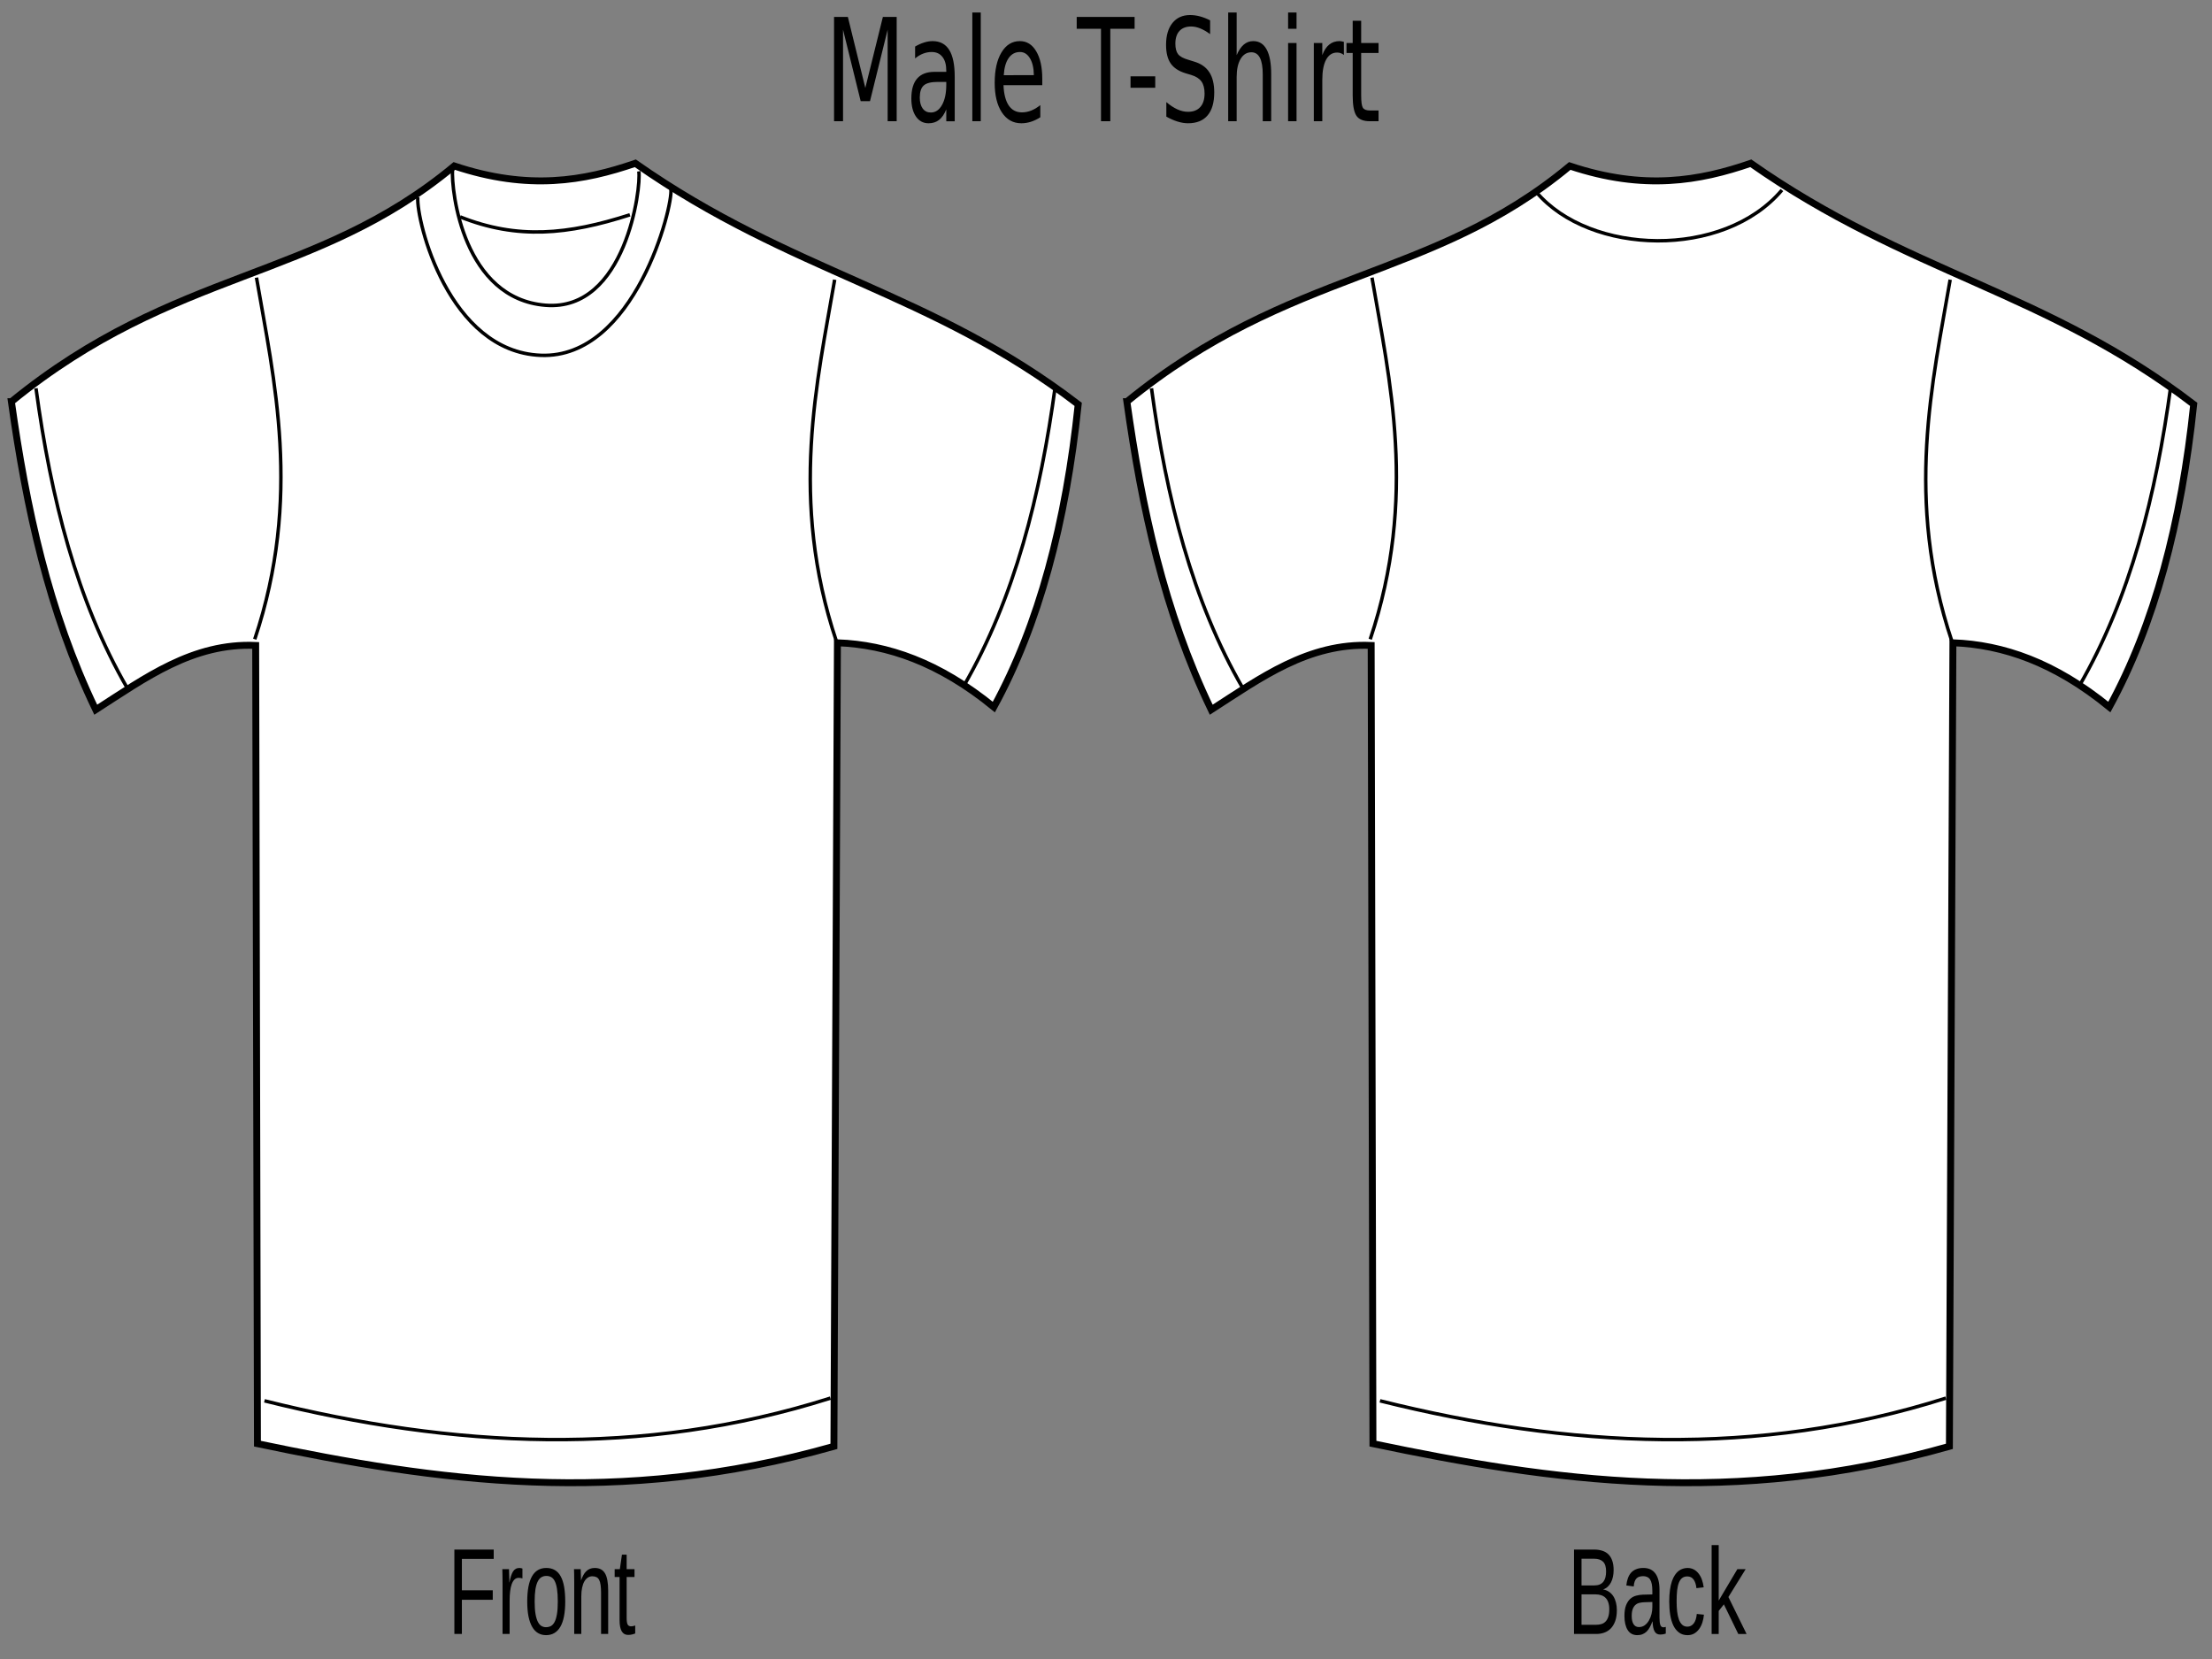
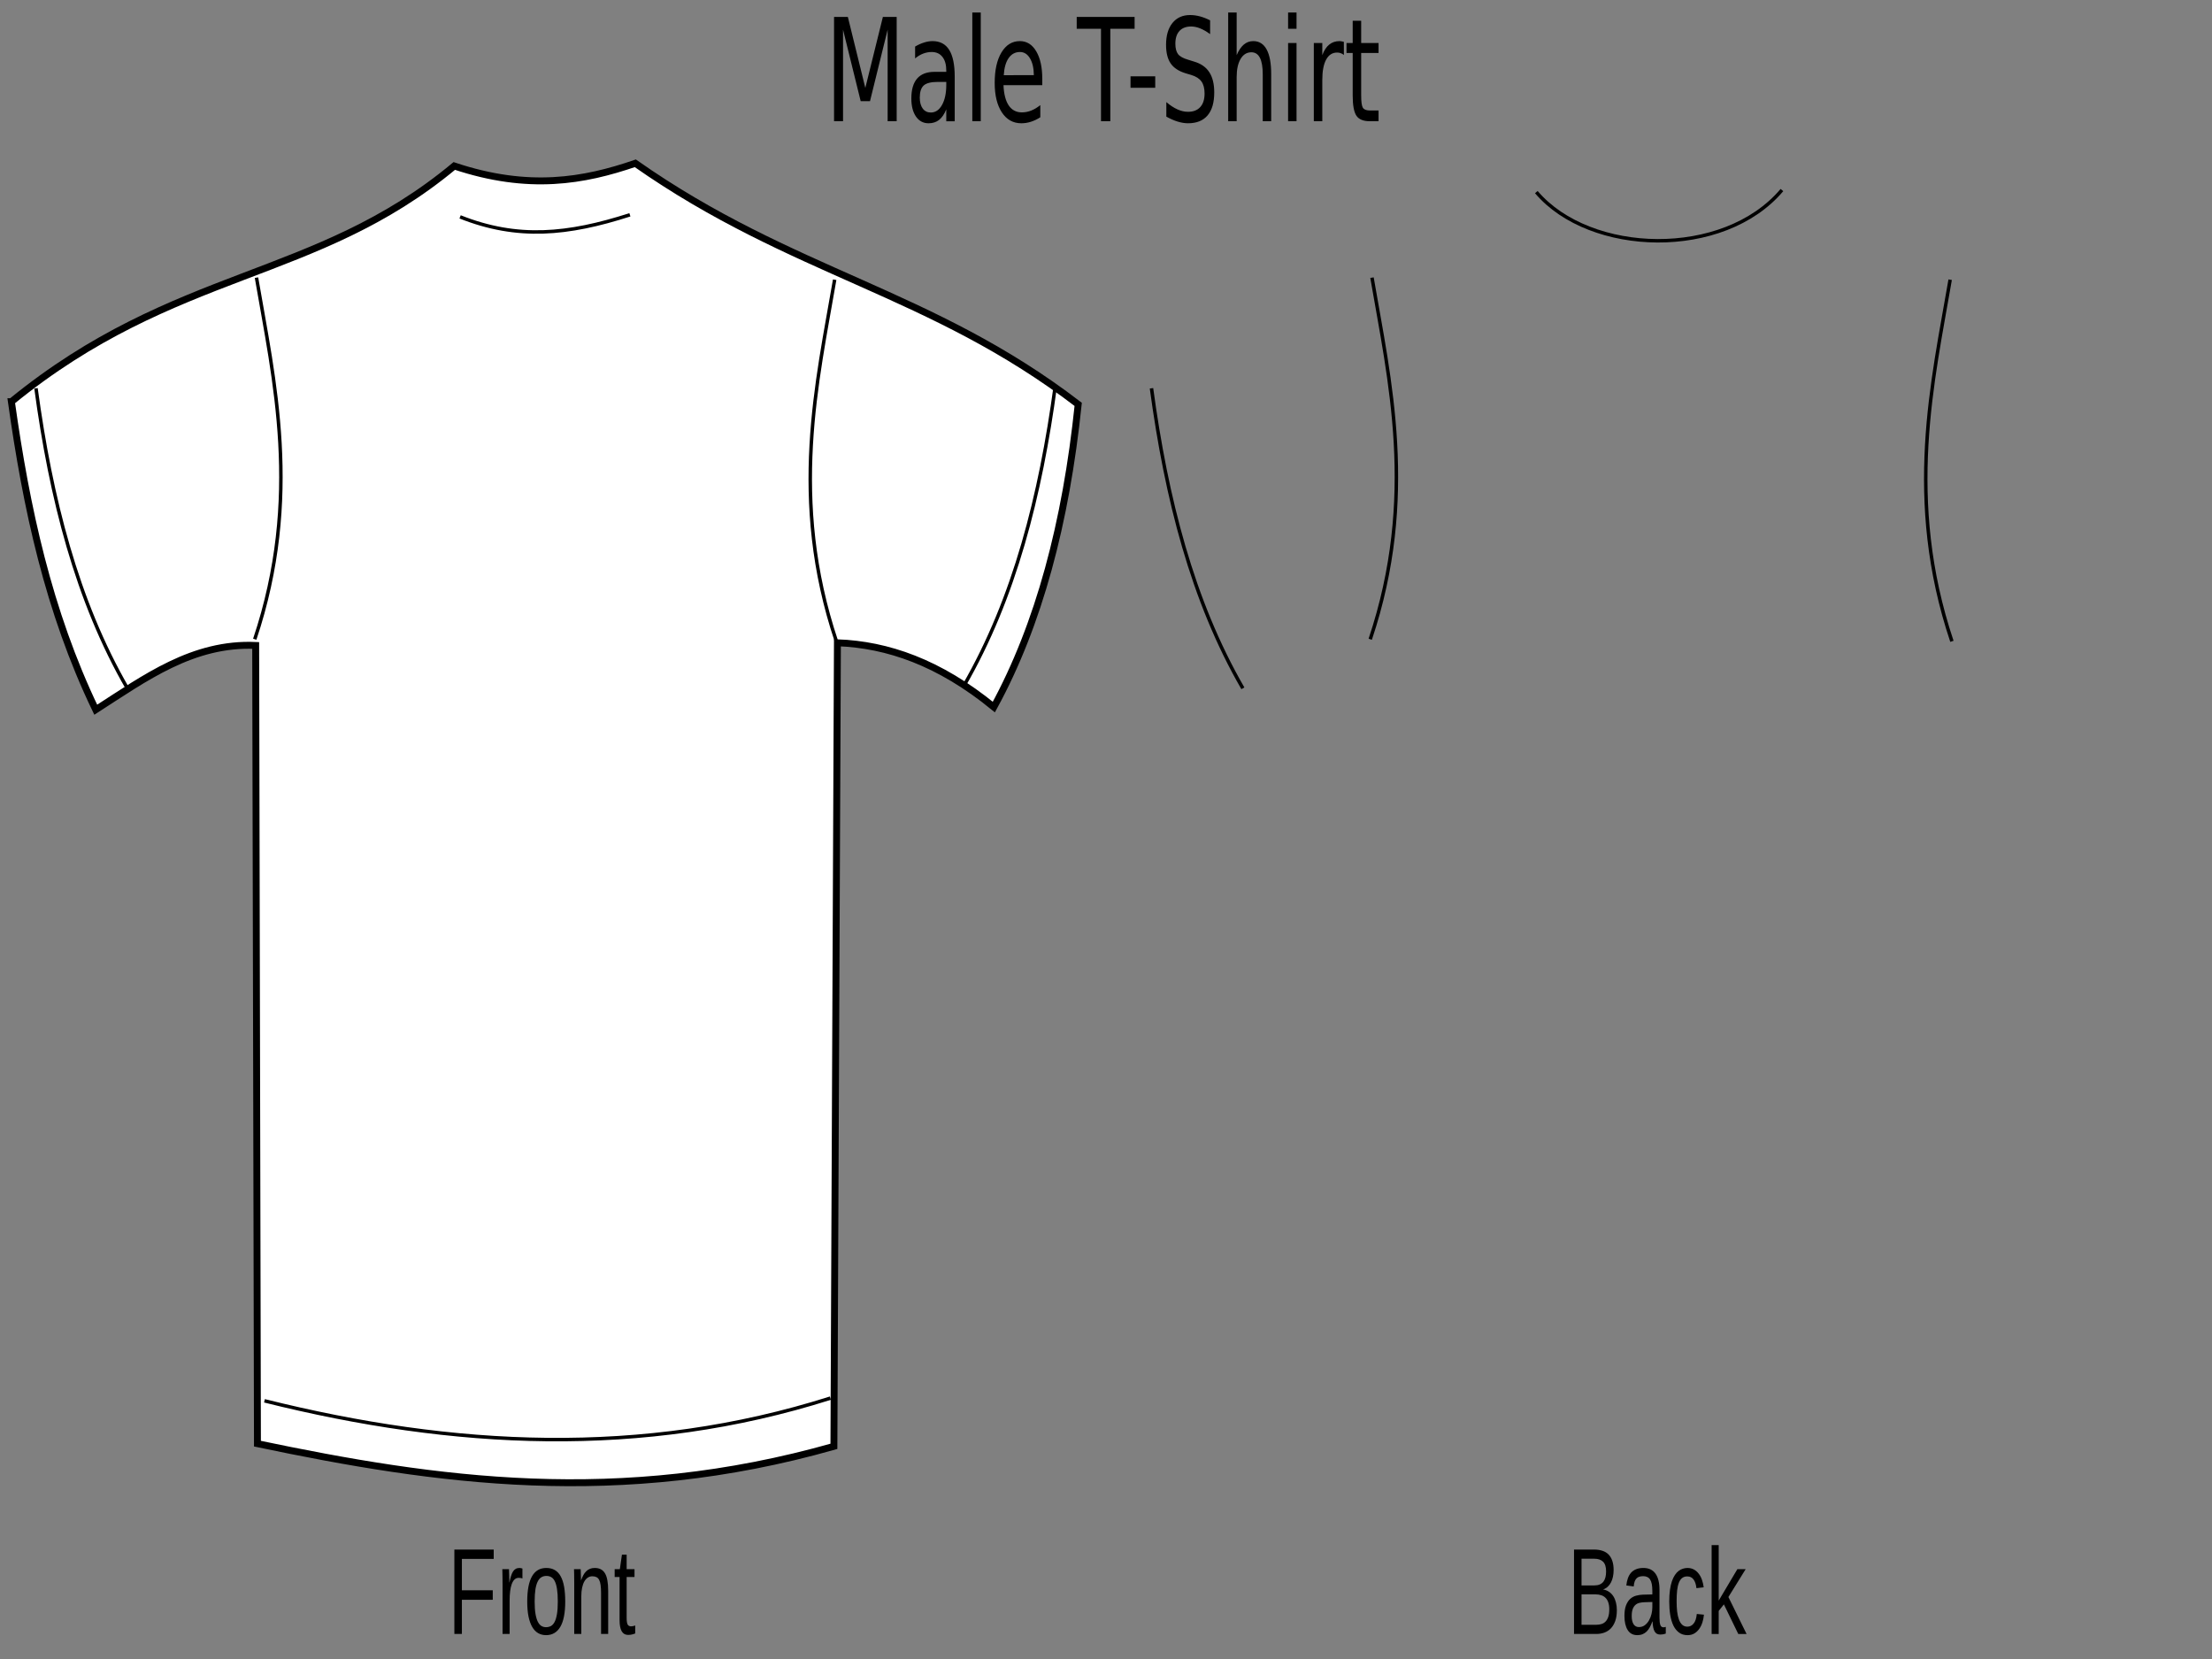
<svg xmlns="http://www.w3.org/2000/svg" width="640" height="480">
  <rect width="100%" height="100%" fill="#808080" stroke="none" />
  <title>plain t-shirts</title>
  <g>
    <title>Layer 1</title>
    <g id="layer1">
      <g id="g3219" stroke="#000000">
        <path id="path2427" d="m3.295,116.221c47.477,-38.741 88.007,-34.82 128.143,-68.2c21.531,7.189 37.559,4.315 52.376,-0.775c45.46,31.898 85.43,37.012 128.143,69.75c-3.55,34.184 -11.368,63.722 -24.408,87.575c-15.821,-12.923 -30.79,-18.058 -45.257,-18.6l-1.017,232.501c-62.327,17.692 -115.154,10.048 -166.79,-0.775l-0.509,-230.951c-18.182,-0.805 -32.017,9.435 -46.274,18.6c-13.713,-28.494 -20.119,-58.579 -24.408,-89.125z" stroke-miterlimit="4" stroke-width="2" stroke="#000000" fill-rule="evenodd" fill="#ffffff" />
        <path id="path3199" d="m10.414,112.346c4.297,31.786 11.804,61.472 26.442,86.8" stroke-width="1px" stroke="#000000" fill-rule="evenodd" fill="none" />
        <path id="path3203" d="m76.52,405.298c54.58,13.616 109.159,16.54 163.739,-0.775" stroke-width="1px" stroke="#000000" fill-rule="evenodd" fill="none" />
-         <path id="path3205" d="m130.93,48.796c-0.443,6.875 3.284,37.654 26.951,39.525c23.16,1.831 27.699,-34.115 26.951,-38.75" stroke-width="1px" stroke="#000000" fill-rule="evenodd" fill="none" />
-         <path d="m120.876,57.08c-0.443,6.875 8.876,44.689 35.595,45.725c27.228,1.056 38.378,-43.415 37.629,-48.05" id="path3207" stroke-width="1px" stroke="#000000" fill-rule="evenodd" fill="none" />
        <path id="path3209" d="m133.122,62.746c16.567,6.604 31.204,5.188 49.126,-0.597" stroke-width="1px" stroke="#000000" fill-rule="evenodd" fill="none" />
        <path id="path3213" d="m74.211,80.33c4.998,29.234 13.268,63.548 -0.508,104.626" stroke-width="1px" stroke="#000000" fill-rule="evenodd" fill="none" />
        <path d="m241.495,80.927c-4.998,29.234 -13.268,63.548 0.509,104.626" id="path3215" stroke-width="1px" stroke="#000000" fill-rule="evenodd" fill="none" />
        <path d="m305.347,111.571c-4.297,31.786 -11.804,61.472 -26.442,86.801" id="path3217" stroke-width="1px" stroke="#000000" fill-rule="evenodd" fill="none" />
      </g>
      <g id="g3272" stroke="#000000">
-         <path d="m326.042,116.221c47.477,-38.741 88.007,-34.82 128.143,-68.2c21.531,7.189 37.559,4.315 52.376,-0.775c45.46,31.898 85.43,37.012 128.143,69.75c-3.55,34.184 -11.368,63.722 -24.408,87.575c-15.821,-12.923 -30.79,-18.058 -45.257,-18.6l-1.017,232.501c-62.327,17.692 -115.154,10.048 -166.79,-0.775l-0.509,-230.951c-18.182,-0.805 -32.017,9.435 -46.274,18.6c-13.713,-28.494 -20.119,-58.579 -24.408,-89.125z" id="path3274" stroke-miterlimit="4" stroke-width="2" stroke="#000000" fill-rule="evenodd" fill="#ffffff" />
        <path d="m333.161,112.346c4.297,31.786 11.804,61.472 26.442,86.8" id="path3276" stroke-width="1px" stroke="#000000" fill-rule="evenodd" fill="none" />
-         <path d="m399.267,405.298c54.58,13.616 109.159,16.54 163.739,-0.775" id="path3278" stroke-width="1px" stroke="#000000" fill-rule="evenodd" fill="none" />
        <path d="m444.511,55.583c15.538,18.309 54.151,19.445 71.059,-0.597" id="path3284" stroke-width="1px" stroke="#000000" fill-rule="evenodd" fill="none" />
        <path d="m396.958,80.33c4.998,29.234 13.268,63.548 -0.509,104.626" id="path3286" stroke-width="1px" stroke="#000000" fill-rule="evenodd" fill="none" />
        <path id="path3288" d="m564.242,80.927c-4.998,29.234 -13.268,63.548 0.509,104.626" stroke-width="1px" stroke="#000000" fill-rule="evenodd" fill="none" />
-         <path id="path3290" d="m628.095,111.571c-4.297,31.786 -11.804,61.472 -26.442,86.801" stroke-width="1px" stroke="#000000" fill-rule="evenodd" fill="none" />
      </g>
      <path d="m241.318,4.897l3.993,0l5.054,20.539l5.08,-20.539l3.992,0l0,30.182l-2.613,0l0,-26.503l-5.107,20.701l-2.693,0l-5.107,-20.701l0,26.503l-2.6,0l0,-30.182m30.043,18.801c-1.972,0 -3.338,0.344 -4.099,1.031c-0.76,0.687 -1.141,1.86 -1.141,3.518c0,1.321 0.283,2.372 0.849,3.154c0.575,0.768 1.353,1.152 2.335,1.152c1.353,0 2.436,-0.728 3.25,-2.183c0.822,-1.469 1.234,-3.416 1.234,-5.842l0,-0.829l-2.427,0m4.868,-1.536l0,12.918l-2.441,0l0,-3.437c-0.557,1.375 -1.251,2.392 -2.083,3.053c-0.831,0.647 -1.848,0.97 -3.051,0.97c-1.521,0 -2.732,-0.647 -3.634,-1.941c-0.893,-1.307 -1.34,-3.053 -1.34,-5.236c0,-2.547 0.557,-4.468 1.671,-5.761c1.123,-1.294 2.794,-1.941 5.014,-1.941l3.422,0l0,-0.364c0,-1.712 -0.371,-3.032 -1.114,-3.962c-0.734,-0.943 -1.769,-1.415 -3.104,-1.415c-0.849,0 -1.676,0.155 -2.48,0.465c-0.805,0.31 -1.578,0.775 -2.321,1.395l0,-3.437c0.893,-0.526 1.76,-0.916 2.6,-1.172c0.84,-0.27 1.658,-0.404 2.454,-0.404c2.149,0 3.754,0.849 4.815,2.547c1.061,1.698 1.592,4.272 1.592,7.722m5.093,-18.538l2.441,0l0,31.455l-2.441,0l0,-31.455m20.241,19.205l0,1.819l-11.221,0c0.106,2.561 0.61,4.515 1.512,5.863c0.911,1.334 2.175,2.001 3.794,2.001c0.937,0 1.844,-0.175 2.719,-0.526c0.884,-0.35 1.76,-0.876 2.626,-1.577l0,3.518c-0.875,0.566 -1.773,0.997 -2.693,1.294c-0.92,0.297 -1.853,0.445 -2.799,0.445c-2.37,0 -4.249,-1.051 -5.637,-3.154c-1.379,-2.102 -2.069,-4.946 -2.069,-8.531c0,-3.706 0.654,-6.644 1.963,-8.814c1.318,-2.183 3.09,-3.275 5.319,-3.275c1.998,0 3.577,0.984 4.735,2.951c1.167,1.954 1.751,4.616 1.751,7.985m-2.441,-1.092c-0.018,-2.035 -0.393,-3.659 -1.127,-4.872c-0.725,-1.213 -1.689,-1.819 -2.892,-1.819c-1.362,0 -2.454,0.586 -3.276,1.759c-0.813,1.173 -1.282,2.823 -1.406,4.953l8.701,-0.02m12.402,-16.84l16.753,0l0,3.437l-7.03,0l0,26.745l-2.693,0l0,-26.745l-7.03,0l0,-3.437m15.572,17.183l7.149,0l0,3.315l-7.149,0l0,-3.315m23.026,-16.193l0,3.982c-1.017,-0.741 -1.976,-1.294 -2.878,-1.658c-0.902,-0.364 -1.773,-0.546 -2.613,-0.546c-1.459,0 -2.586,0.431 -3.382,1.294c-0.787,0.863 -1.18,2.089 -1.18,3.679c0,1.334 0.261,2.345 0.783,3.032c0.531,0.674 1.53,1.22 2.998,1.637l1.618,0.505c1.998,0.58 3.471,1.604 4.417,3.073c0.955,1.456 1.433,3.41 1.433,5.863c-0,2.925 -0.646,5.141 -1.937,6.651c-1.282,1.509 -3.166,2.264 -5.651,2.264c-0.937,0 -1.937,-0.162 -2.998,-0.485c-1.052,-0.323 -2.144,-0.802 -3.276,-1.435l0,-4.205c1.088,0.93 2.153,1.631 3.197,2.102c1.043,0.472 2.069,0.708 3.077,0.708c1.53,0 2.71,-0.458 3.542,-1.375c0.831,-0.916 1.247,-2.224 1.247,-3.922c0,-1.482 -0.301,-2.641 -0.902,-3.477c-0.592,-0.836 -1.57,-1.462 -2.931,-1.88l-1.632,-0.485c-1.998,-0.606 -3.444,-1.557 -4.337,-2.85c-0.893,-1.294 -1.34,-3.093 -1.34,-5.398c0,-2.668 0.615,-4.771 1.844,-6.307c1.238,-1.536 2.94,-2.305 5.107,-2.305c0.928,0 1.875,0.128 2.839,0.384c0.964,0.256 1.95,0.64 2.958,1.152m17.668,15.526l0,13.666l-2.441,0l0,-13.544c0,-2.143 -0.274,-3.747 -0.822,-4.811c-0.548,-1.065 -1.371,-1.597 -2.467,-1.597c-1.318,0 -2.357,0.64 -3.117,1.92c-0.76,1.28 -1.141,3.026 -1.141,5.236l0,12.796l-2.454,0l0,-31.455l2.454,0l0,12.332c0.584,-1.361 1.269,-2.379 2.056,-3.053c0.796,-0.674 1.711,-1.011 2.746,-1.011c1.707,0 2.998,0.809 3.873,2.426c0.875,1.604 1.313,3.969 1.313,7.096m4.894,-8.976l2.441,0l0,22.641l-2.441,0l0,-22.641m0,-8.814l2.441,0l0,4.71l-2.441,0l0,-4.71m16.142,12.291c-0.274,-0.243 -0.575,-0.418 -0.902,-0.526c-0.318,-0.121 -0.672,-0.182 -1.061,-0.182c-1.379,0 -2.441,0.687 -3.183,2.062c-0.734,1.361 -1.101,3.322 -1.101,5.883l0,11.927l-2.454,0l0,-22.641l2.454,0l0,3.518c0.513,-1.375 1.18,-2.392 2.003,-3.053c0.822,-0.674 1.822,-1.011 2.998,-1.011c0.168,0 0.354,0.02 0.557,0.061c0.203,0.027 0.429,0.074 0.676,0.141l0.013,3.821m5.001,-9.906l0,6.429l5.027,0l0,2.891l-5.027,0l0,12.291c0,1.846 0.164,3.032 0.491,3.558c0.336,0.526 1.012,0.788 2.029,0.788l2.507,0l0,3.113l-2.507,0c-1.884,0 -3.183,-0.532 -3.9,-1.597c-0.716,-1.078 -1.074,-3.032 -1.074,-5.863l0,-12.291l-1.791,0l0,-2.891l1.791,0l0,-6.429l2.454,0" id="text3455" stroke-width="1px" fill="#000000" />
      <path d="m133.637,451.04l0,9.08l8.936,0l0,2.738l-8.936,0l0,9.894l-2.172,0l0,-24.415l11.381,0l0,2.703l-9.209,0m11.767,21.712l0,-14.382c0,-0.393 -0.004,-0.791 -0.011,-1.196c0,-0.416 -0.004,-0.814 -0.011,-1.196c-0.008,-0.381 -0.015,-0.739 -0.023,-1.074c-0.008,-0.335 -0.015,-0.635 -0.023,-0.901l1.933,0c0.008,0.266 0.015,0.572 0.023,0.918c0.015,0.335 0.027,0.682 0.034,1.04c0.015,0.358 0.023,0.705 0.023,1.04c0.008,0.323 0.011,0.601 0.011,0.832l0.046,0c0.144,-0.716 0.296,-1.334 0.455,-1.854c0.167,-0.531 0.36,-0.965 0.58,-1.3c0.22,-0.347 0.481,-0.601 0.784,-0.762c0.303,-0.173 0.671,-0.26 1.103,-0.26c0.167,0 0.326,0.023 0.478,0.069c0.152,0.035 0.269,0.069 0.352,0.104l0,2.859c-0.136,-0.058 -0.296,-0.098 -0.478,-0.121c-0.182,-0.035 -0.387,-0.052 -0.614,-0.052c-0.47,0 -0.872,0.162 -1.205,0.485c-0.326,0.323 -0.595,0.774 -0.807,1.352c-0.205,0.566 -0.356,1.248 -0.455,2.045c-0.099,0.786 -0.148,1.646 -0.148,2.582l0,9.773l-2.046,0m18.134,-9.392c0,3.281 -0.474,5.724 -1.421,7.33c-0.947,1.606 -2.323,2.409 -4.127,2.409c-0.857,0 -1.622,-0.196 -2.297,-0.589c-0.675,-0.393 -1.247,-0.993 -1.717,-1.802c-0.462,-0.809 -0.819,-1.819 -1.069,-3.032c-0.243,-1.224 -0.364,-2.663 -0.364,-4.315c0,-6.469 1.838,-9.703 5.514,-9.703c0.955,0 1.777,0.202 2.467,0.606c0.697,0.404 1.266,1.011 1.705,1.819c0.447,0.809 0.777,1.819 0.989,3.032c0.212,1.213 0.318,2.628 0.318,4.245m-2.149,0c0,-1.456 -0.076,-2.657 -0.227,-3.604c-0.144,-0.947 -0.36,-1.704 -0.648,-2.27c-0.28,-0.566 -0.625,-0.959 -1.035,-1.178c-0.409,-0.231 -0.872,-0.347 -1.387,-0.347c-0.523,0 -0.997,0.121 -1.421,0.364c-0.417,0.231 -0.773,0.635 -1.069,1.213c-0.296,0.566 -0.523,1.323 -0.682,2.27c-0.152,0.947 -0.227,2.131 -0.227,3.552c0,1.456 0.083,2.663 0.25,3.622c0.167,0.947 0.394,1.704 0.682,2.27c0.296,0.566 0.64,0.965 1.035,1.196c0.402,0.231 0.838,0.347 1.307,0.347c0.523,0 0.997,-0.11 1.421,-0.329c0.424,-0.231 0.784,-0.63 1.08,-1.196c0.296,-0.566 0.523,-1.328 0.682,-2.287c0.159,-0.959 0.239,-2.166 0.239,-3.622m12.518,9.392l0,-11.887c-0,-0.913 -0.046,-1.675 -0.136,-2.287c-0.083,-0.612 -0.224,-1.103 -0.421,-1.473c-0.197,-0.381 -0.459,-0.647 -0.784,-0.797c-0.318,-0.162 -0.716,-0.243 -1.194,-0.243c-0.485,0 -0.925,0.133 -1.319,0.399c-0.387,0.254 -0.72,0.63 -1,1.126c-0.273,0.485 -0.485,1.092 -0.637,1.819c-0.152,0.716 -0.227,1.542 -0.227,2.478l0,10.864l-2.046,0l0,-14.746c0,-0.393 -0.004,-0.803 -0.011,-1.23c0,-0.439 -0.004,-0.849 -0.011,-1.23c-0.008,-0.393 -0.015,-0.728 -0.023,-1.005c-0.008,-0.277 -0.015,-0.456 -0.023,-0.537l1.933,0c0.008,0.058 0.015,0.214 0.023,0.468c0.008,0.254 0.015,0.549 0.023,0.884c0.015,0.323 0.027,0.658 0.034,1.005c0.008,0.335 0.011,0.618 0.011,0.849l0.034,0c0.197,-0.543 0.413,-1.034 0.648,-1.473c0.235,-0.439 0.508,-0.809 0.819,-1.109c0.311,-0.312 0.667,-0.549 1.069,-0.71c0.402,-0.173 0.868,-0.26 1.398,-0.26c0.682,0 1.27,0.127 1.762,0.381c0.493,0.254 0.898,0.647 1.217,1.178c0.318,0.531 0.549,1.219 0.693,2.062c0.152,0.832 0.227,1.825 0.227,2.98l0,12.493l-2.058,0m9.88,-0.139c-0.311,0.127 -0.629,0.225 -0.955,0.295c-0.318,0.081 -0.69,0.121 -1.114,0.121c-1.637,0 -2.456,-1.415 -2.456,-4.245l0,-12.511l-1.421,0l0,-2.27l1.501,0l0.603,-4.193l1.364,0l0,4.193l2.274,0l0,2.27l-2.274,0l0,11.835c0,0.901 0.095,1.536 0.284,1.906c0.197,0.358 0.534,0.537 1.012,0.537c0.197,0 0.386,-0.023 0.568,-0.069c0.189,-0.046 0.394,-0.104 0.614,-0.173l0,2.305" id="text3463" stroke-width="1px" fill="#000000" />
      <path d="m467.805,465.873c0,1.236 -0.159,2.293 -0.478,3.171c-0.318,0.866 -0.747,1.577 -1.285,2.131c-0.538,0.543 -1.163,0.941 -1.876,1.196c-0.712,0.254 -1.463,0.381 -2.251,0.381l-6.503,0l0,-24.415l5.821,0c0.887,0 1.679,0.116 2.376,0.347c0.697,0.22 1.289,0.572 1.774,1.057c0.485,0.485 0.853,1.103 1.103,1.854c0.258,0.739 0.387,1.629 0.387,2.668c0,0.682 -0.064,1.323 -0.193,1.923c-0.121,0.601 -0.311,1.149 -0.569,1.646c-0.25,0.485 -0.568,0.907 -0.955,1.265c-0.379,0.347 -0.822,0.607 -1.33,0.78c0.644,0.116 1.213,0.341 1.705,0.676c0.5,0.335 0.917,0.762 1.251,1.282c0.333,0.52 0.587,1.126 0.762,1.819c0.174,0.681 0.262,1.421 0.262,2.218m-3.115,-11.211c0,-1.317 -0.296,-2.258 -0.887,-2.824c-0.591,-0.566 -1.448,-0.849 -2.569,-0.849l-3.65,0l0,7.728l3.65,0c0.637,0 1.175,-0.092 1.614,-0.277c0.44,-0.196 0.796,-0.468 1.069,-0.814c0.273,-0.358 0.47,-0.785 0.591,-1.282c0.121,-0.497 0.182,-1.057 0.182,-1.681m0.921,10.951c0,-0.774 -0.095,-1.432 -0.284,-1.975c-0.182,-0.543 -0.447,-0.988 -0.796,-1.334c-0.349,-0.347 -0.769,-0.601 -1.262,-0.762c-0.485,-0.162 -1.031,-0.243 -1.637,-0.243l-4.047,0l0,8.802l4.218,0c0.553,0 1.061,-0.069 1.523,-0.208c0.47,-0.139 0.872,-0.381 1.205,-0.728c0.341,-0.347 0.606,-0.809 0.796,-1.386c0.189,-0.578 0.284,-1.3 0.284,-2.166m8.106,7.486c-1.235,0 -2.164,-0.497 -2.785,-1.49c-0.622,-0.993 -0.932,-2.357 -0.932,-4.089c0,-1.236 0.152,-2.247 0.455,-3.032c0.311,-0.797 0.713,-1.421 1.205,-1.871c0.5,-0.451 1.069,-0.762 1.705,-0.936c0.637,-0.173 1.285,-0.271 1.944,-0.295l2.763,-0.069l0,-1.022c0,-0.774 -0.053,-1.432 -0.159,-1.975c-0.106,-0.543 -0.269,-0.982 -0.489,-1.317c-0.22,-0.335 -0.496,-0.578 -0.83,-0.728c-0.326,-0.162 -0.712,-0.243 -1.16,-0.243c-0.394,0 -0.75,0.046 -1.069,0.139c-0.318,0.081 -0.595,0.237 -0.83,0.468c-0.235,0.22 -0.424,0.526 -0.568,0.918c-0.144,0.381 -0.239,0.866 -0.284,1.456l-2.137,-0.295c0.076,-0.739 0.22,-1.415 0.432,-2.027c0.212,-0.624 0.512,-1.161 0.898,-1.612c0.394,-0.451 0.883,-0.797 1.467,-1.04c0.591,-0.254 1.304,-0.381 2.137,-0.381c1.546,0 2.71,0.543 3.49,1.629c0.781,1.074 1.171,2.634 1.171,4.678l0,8.075c0,0.924 0.08,1.623 0.239,2.097c0.159,0.462 0.462,0.693 0.91,0.693c0.114,0 0.227,-0.012 0.341,-0.035c0.114,-0.023 0.224,-0.052 0.33,-0.087l0,1.941c-0.258,0.092 -0.515,0.162 -0.773,0.208c-0.25,0.046 -0.519,0.069 -0.807,0.069c-0.387,0 -0.72,-0.075 -1,-0.225c-0.273,-0.162 -0.496,-0.398 -0.671,-0.71c-0.174,-0.323 -0.307,-0.716 -0.398,-1.178c-0.091,-0.474 -0.148,-1.022 -0.171,-1.646l-0.068,0c-0.22,0.601 -0.462,1.144 -0.728,1.629c-0.258,0.485 -0.561,0.901 -0.91,1.248c-0.349,0.335 -0.747,0.595 -1.194,0.78c-0.44,0.185 -0.947,0.277 -1.523,0.277m0.466,-2.339c0.652,0 1.22,-0.179 1.705,-0.537c0.493,-0.37 0.898,-0.837 1.217,-1.404c0.326,-0.566 0.568,-1.184 0.728,-1.854c0.159,-0.67 0.239,-1.311 0.239,-1.923l0,-1.542l-2.24,0.069c-0.5,0.012 -0.978,0.069 -1.432,0.173c-0.447,0.092 -0.841,0.283 -1.182,0.572c-0.341,0.289 -0.614,0.693 -0.819,1.213c-0.197,0.52 -0.296,1.201 -0.296,2.045c0,1.017 0.178,1.802 0.534,2.357c0.364,0.554 0.879,0.832 1.546,0.832m10.914,-7.468c0,1.074 0.049,2.062 0.148,2.963c0.106,0.901 0.28,1.681 0.523,2.339c0.243,0.647 0.561,1.149 0.955,1.508c0.402,0.358 0.894,0.537 1.478,0.537c0.728,0 1.334,-0.3 1.819,-0.901c0.493,-0.601 0.796,-1.525 0.91,-2.772l2.069,0.208c-0.068,0.774 -0.216,1.519 -0.443,2.235c-0.227,0.716 -0.538,1.346 -0.932,1.889c-0.387,0.543 -0.86,0.982 -1.421,1.317c-0.561,0.323 -1.209,0.485 -1.944,0.485c-0.963,0 -1.781,-0.248 -2.456,-0.745c-0.675,-0.497 -1.224,-1.178 -1.649,-2.045c-0.417,-0.878 -0.72,-1.906 -0.91,-3.084c-0.19,-1.19 -0.284,-2.478 -0.284,-3.864c0,-1.259 0.068,-2.368 0.205,-3.327c0.136,-0.97 0.326,-1.814 0.568,-2.53c0.25,-0.728 0.542,-1.334 0.875,-1.819c0.333,-0.497 0.694,-0.889 1.08,-1.178c0.394,-0.3 0.807,-0.514 1.239,-0.641c0.432,-0.139 0.868,-0.208 1.307,-0.208c0.69,0 1.304,0.144 1.842,0.433c0.538,0.289 1,0.687 1.387,1.196c0.394,0.497 0.712,1.086 0.955,1.767c0.243,0.682 0.413,1.415 0.512,2.201l-2.103,0.243c-0.106,-1.04 -0.375,-1.866 -0.807,-2.478c-0.432,-0.612 -1.046,-0.918 -1.842,-0.918c-0.584,0 -1.072,0.15 -1.467,0.451c-0.387,0.289 -0.701,0.734 -0.944,1.334c-0.242,0.589 -0.417,1.334 -0.523,2.235c-0.099,0.901 -0.148,1.958 -0.148,3.171m17.838,9.461l-4.161,-8.56l-1.501,1.889l0,6.671l-2.046,0l0,-25.714l2.046,0l0,16.063l5.4,-9.097l2.399,0l-4.991,8.057l5.253,10.691l-2.399,0" id="text3467" stroke-width="1px" fill="#000000" />
    </g>
  </g>
</svg>